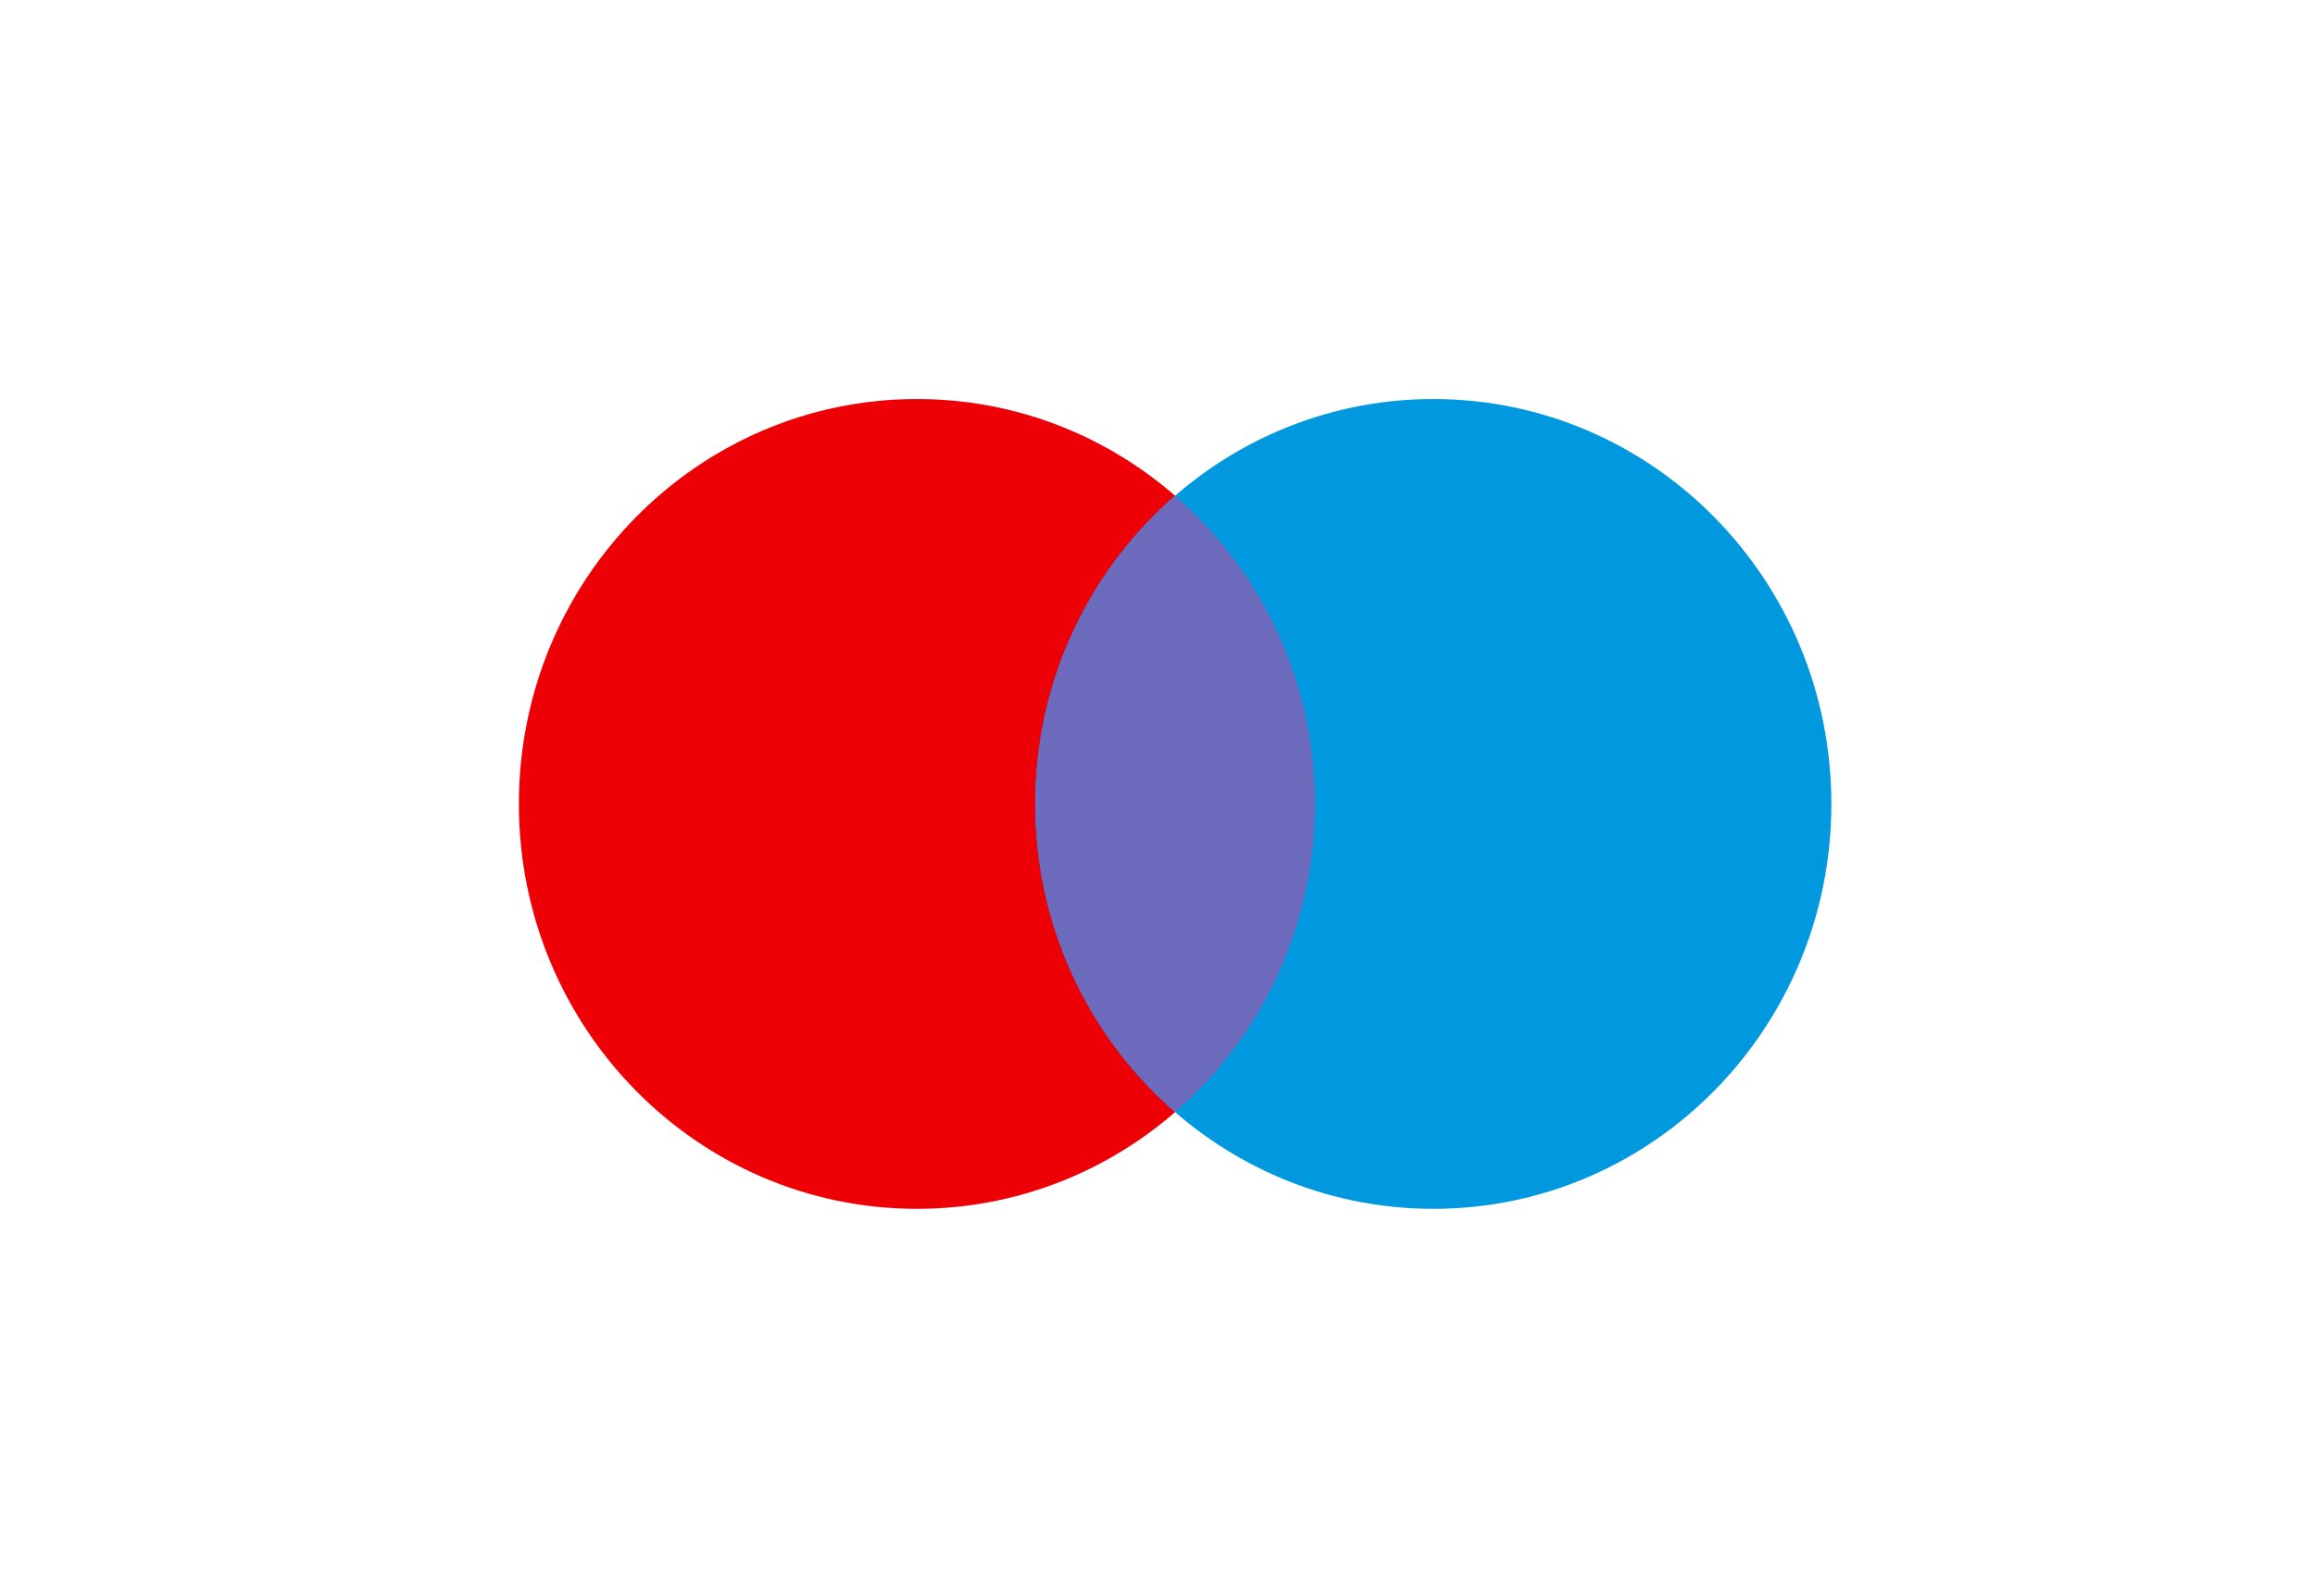
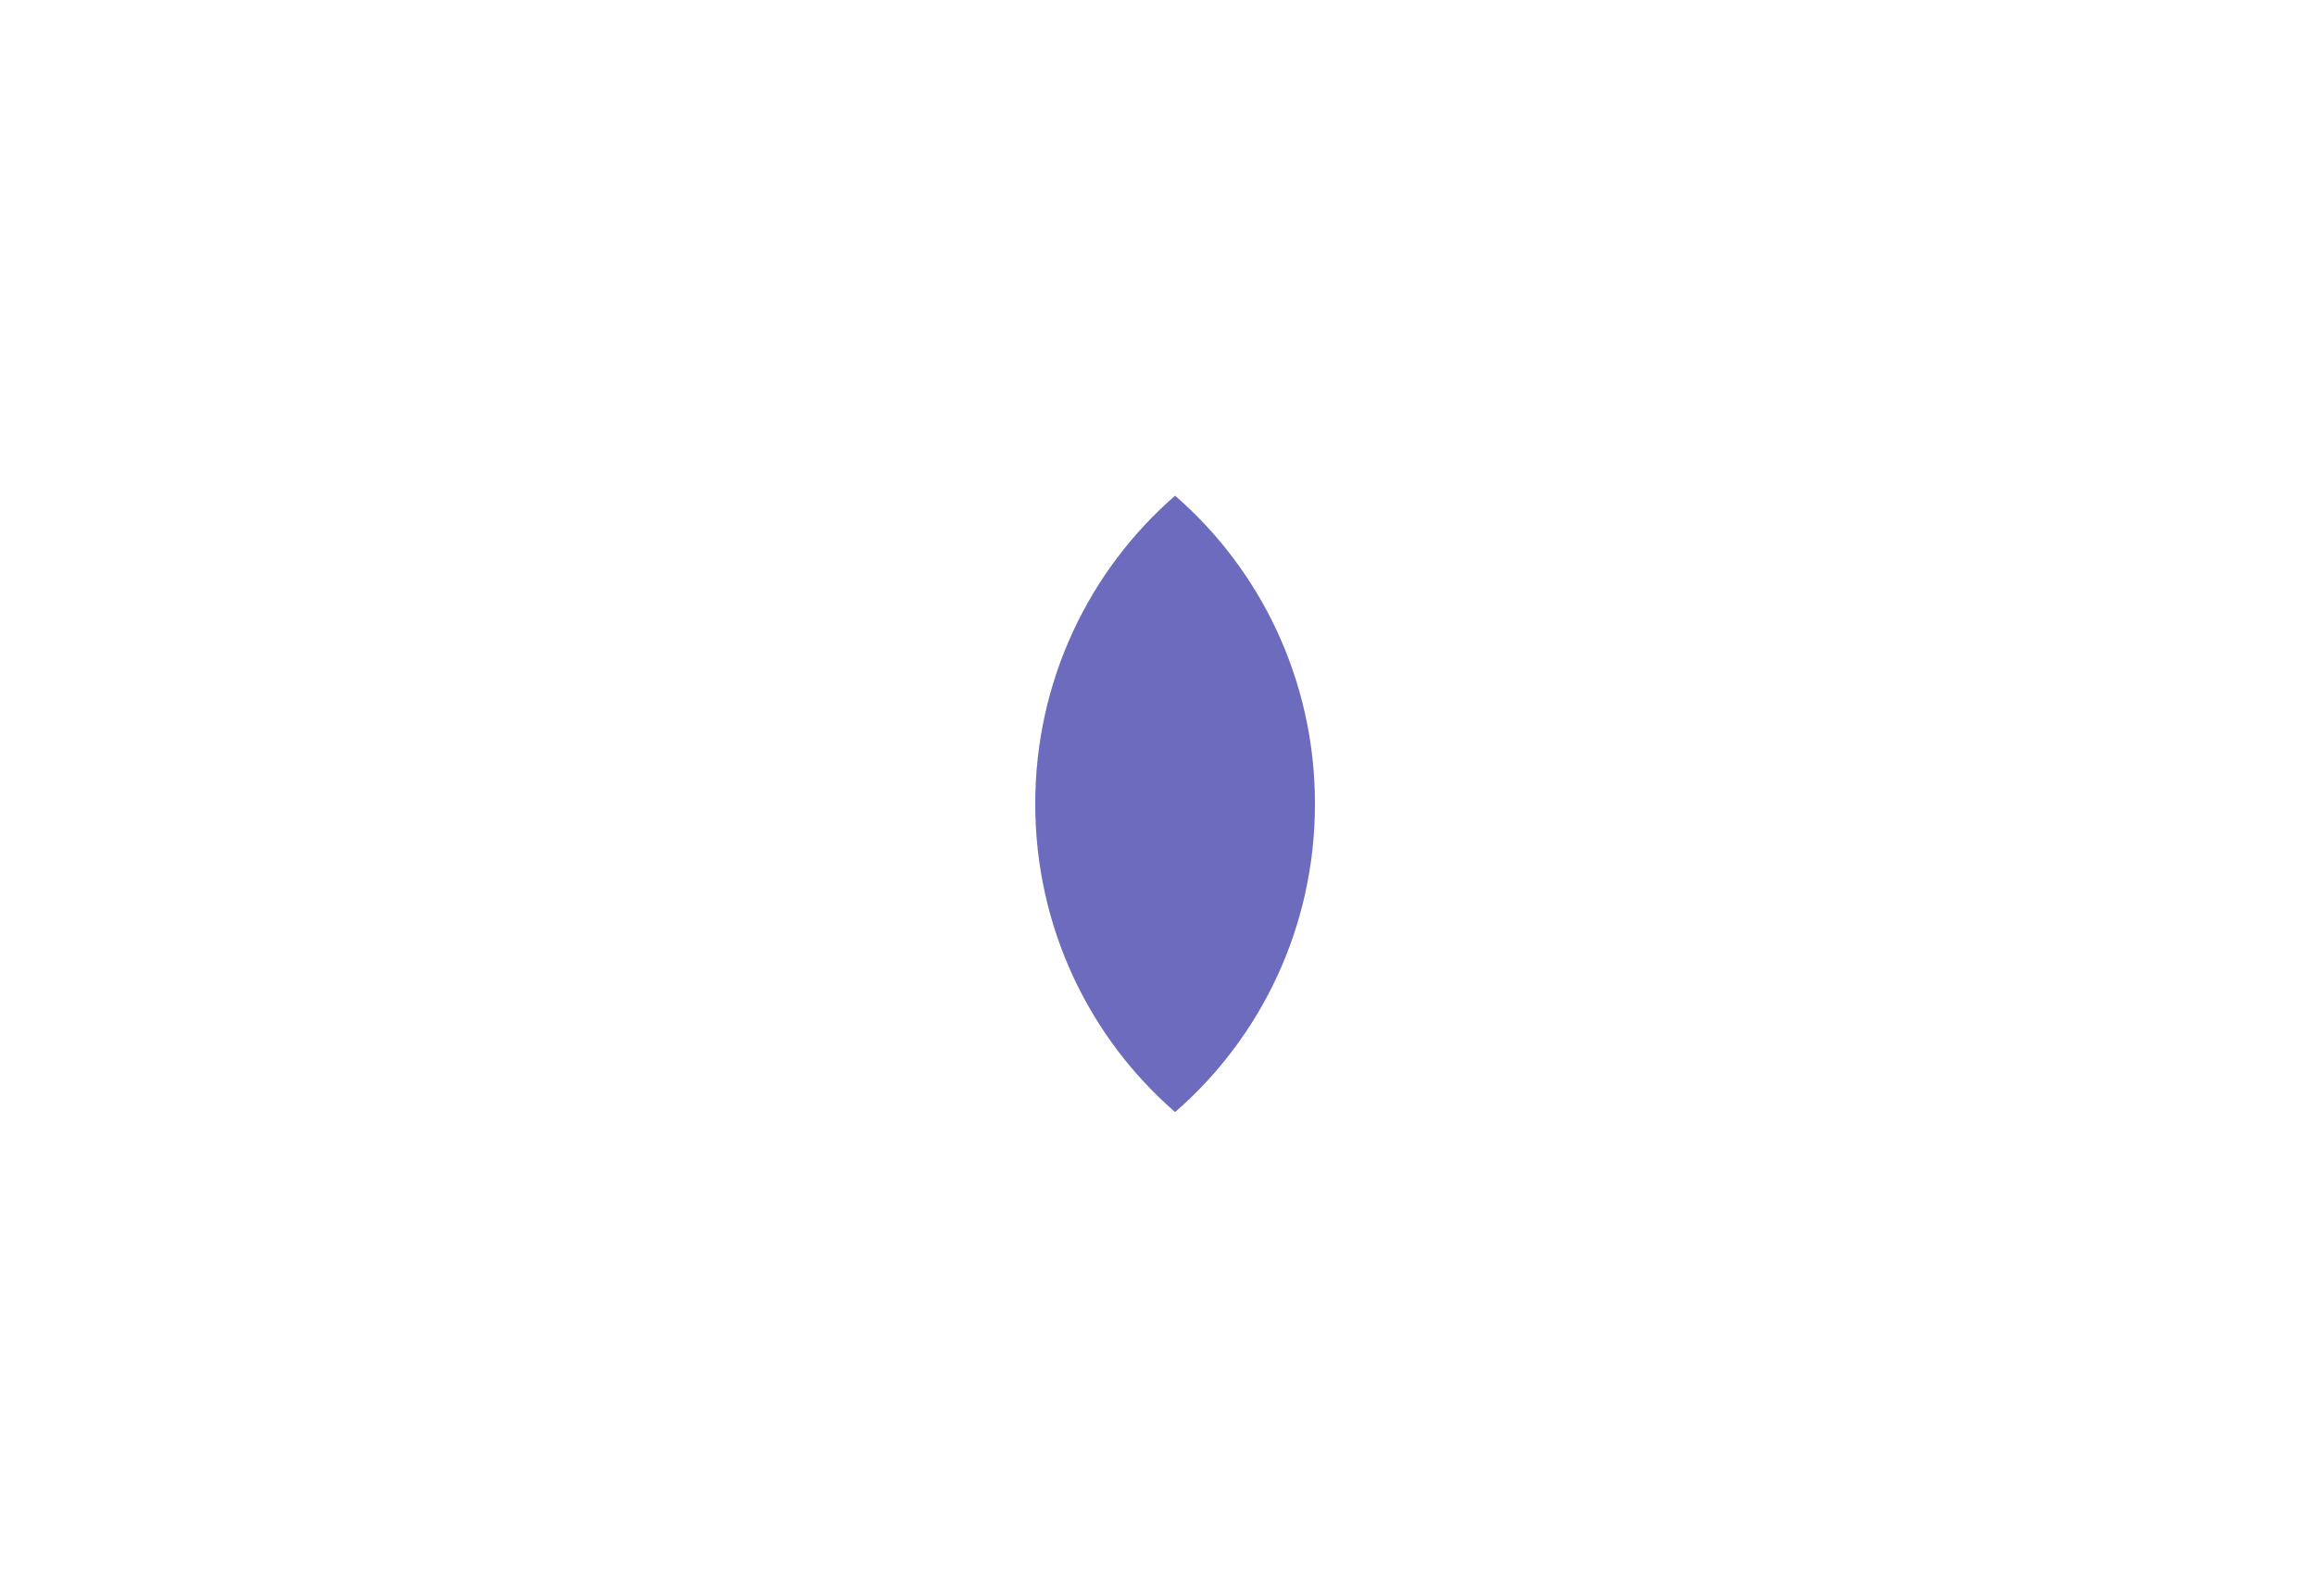
<svg xmlns="http://www.w3.org/2000/svg" width="58" height="40" fill="none">
-   <path d="M32.946 20.147c0 5.604-4.465 10.147-9.973 10.147S13 25.751 13 20.147 17.465 10 22.973 10s9.973 4.543 9.973 10.147z" fill="#ed0006" />
-   <path d="M45.883 20.147c0 5.604-4.465 10.147-9.973 10.147s-9.973-4.543-9.973-10.147S30.403 10 35.91 10s9.973 4.543 9.973 10.147z" fill="#0099df" />
  <path fill-rule="evenodd" d="M29.441 27.869c2.144-1.861 3.504-4.63 3.504-7.723s-1.36-5.862-3.504-7.723c-2.144 1.861-3.504 4.63-3.504 7.723s1.36 5.862 3.504 7.723z" fill="#6c6bbd" />
</svg>